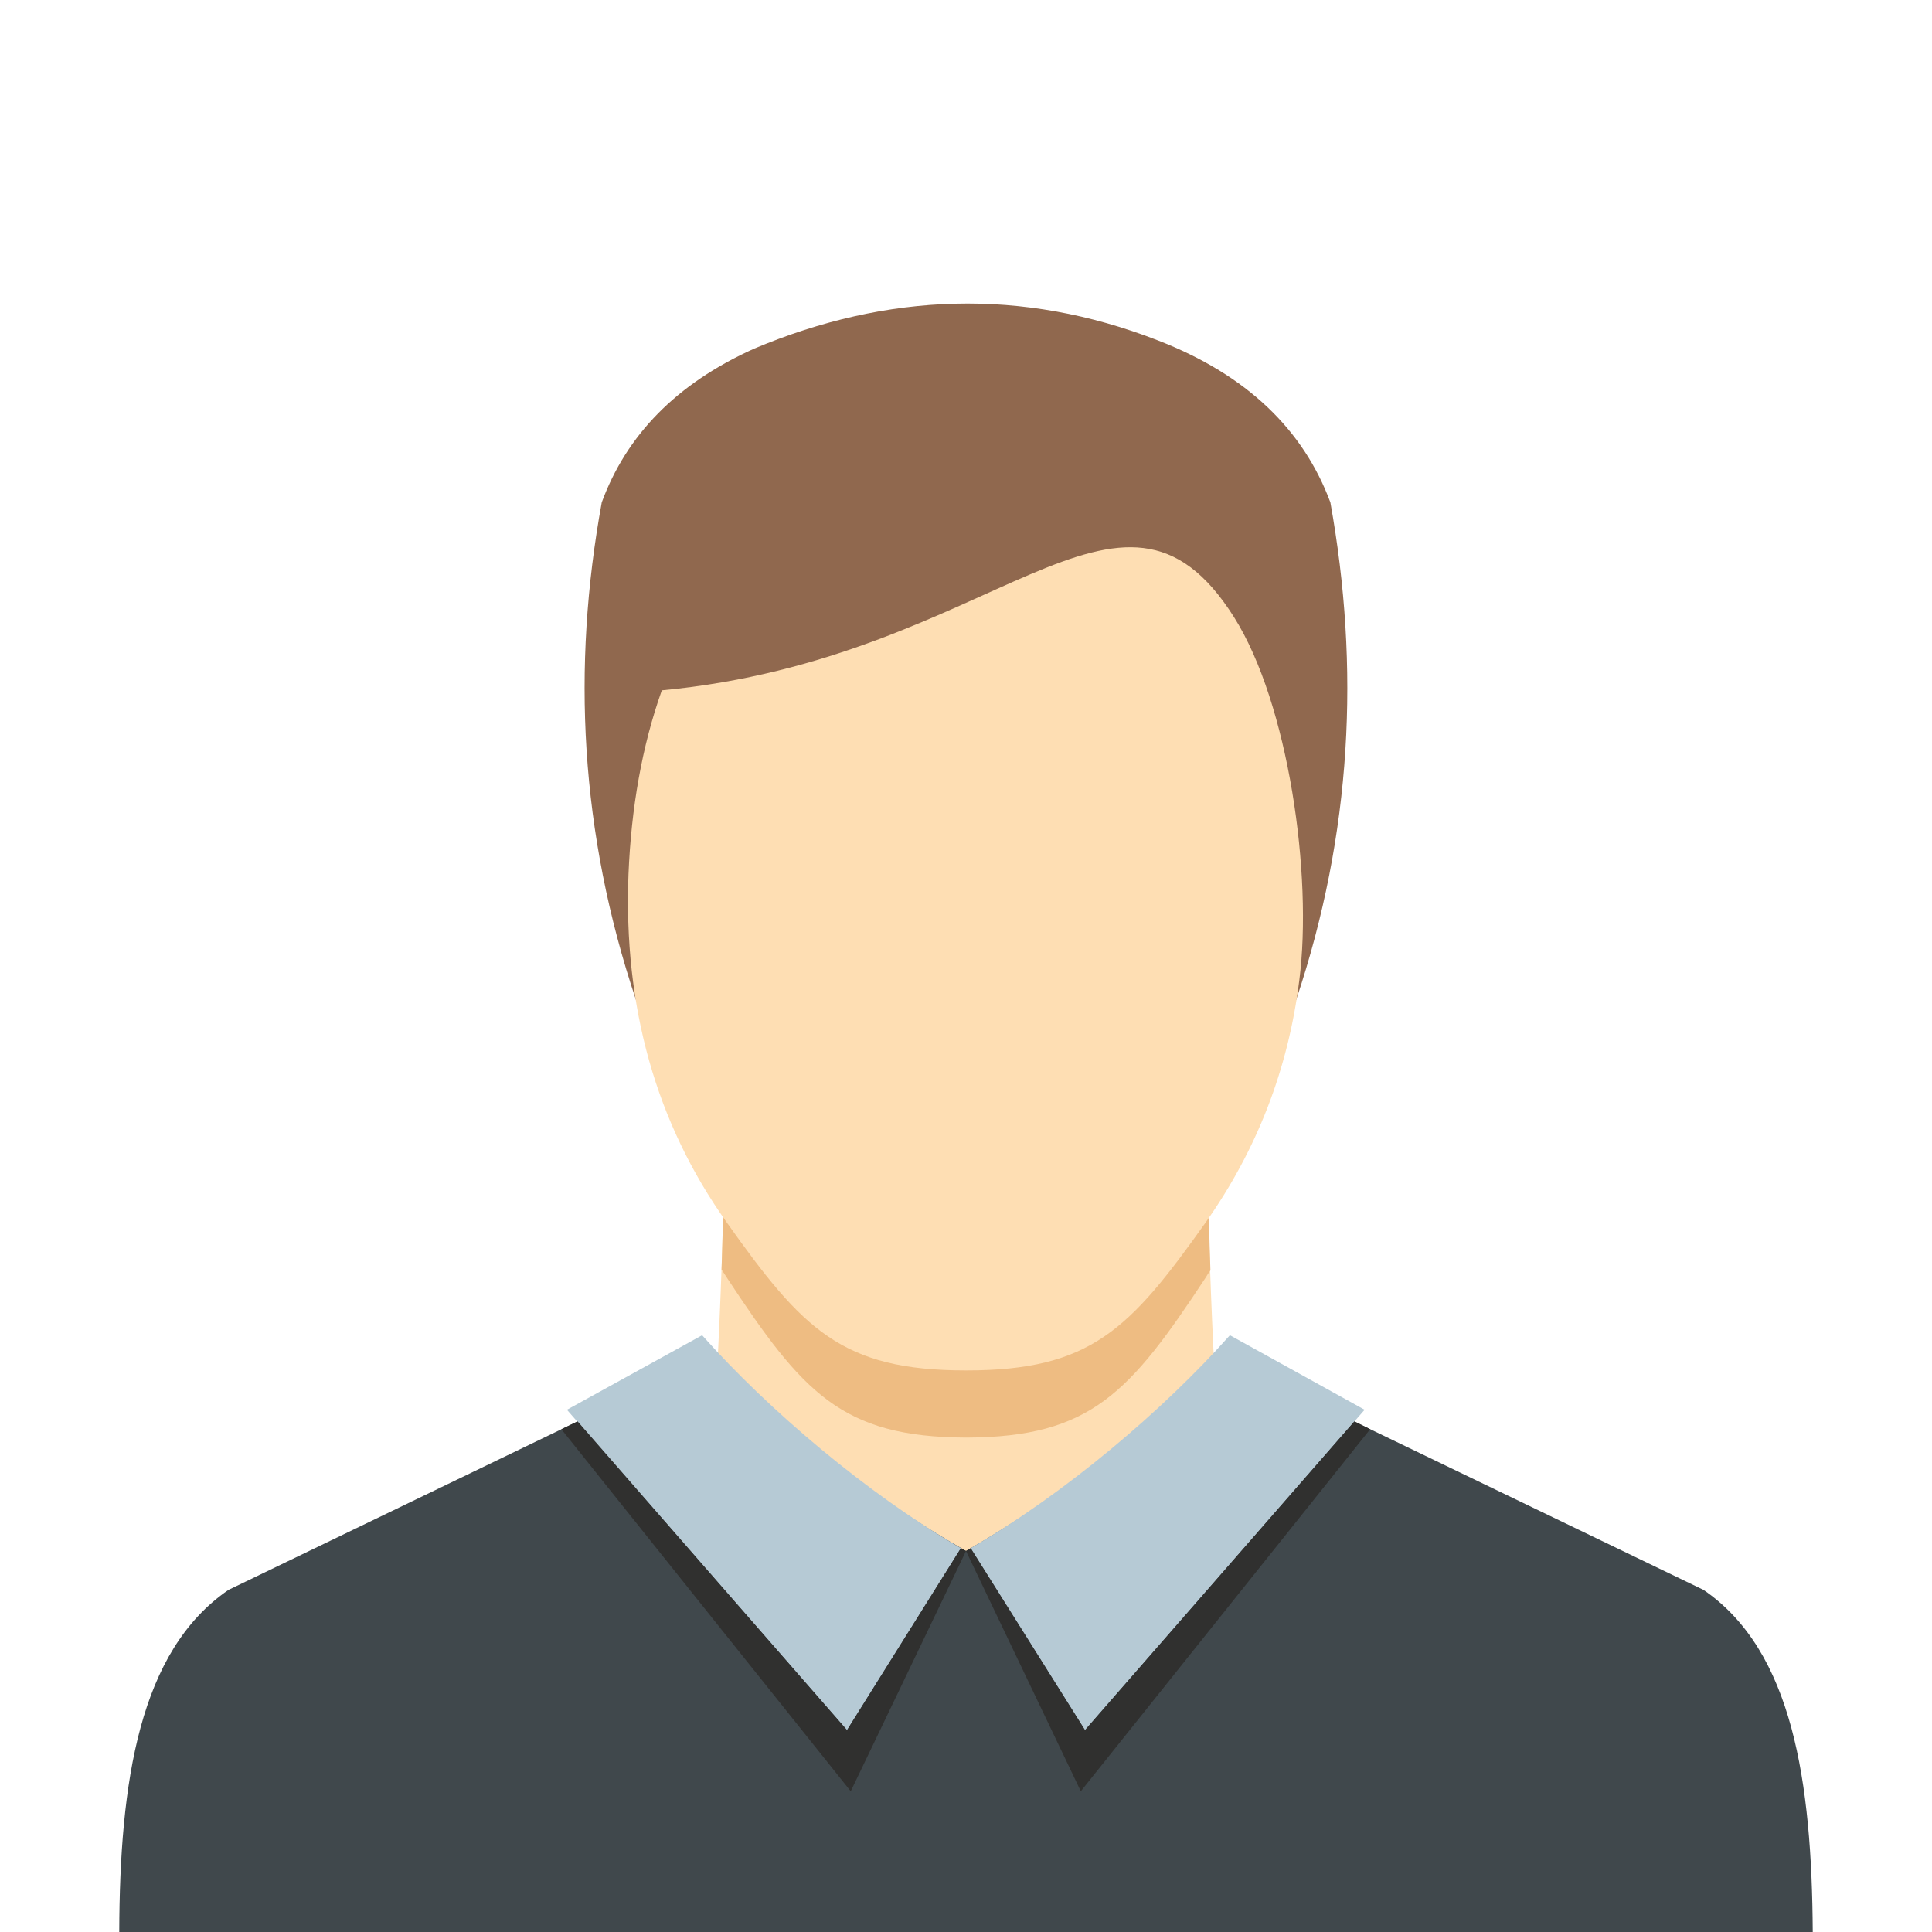
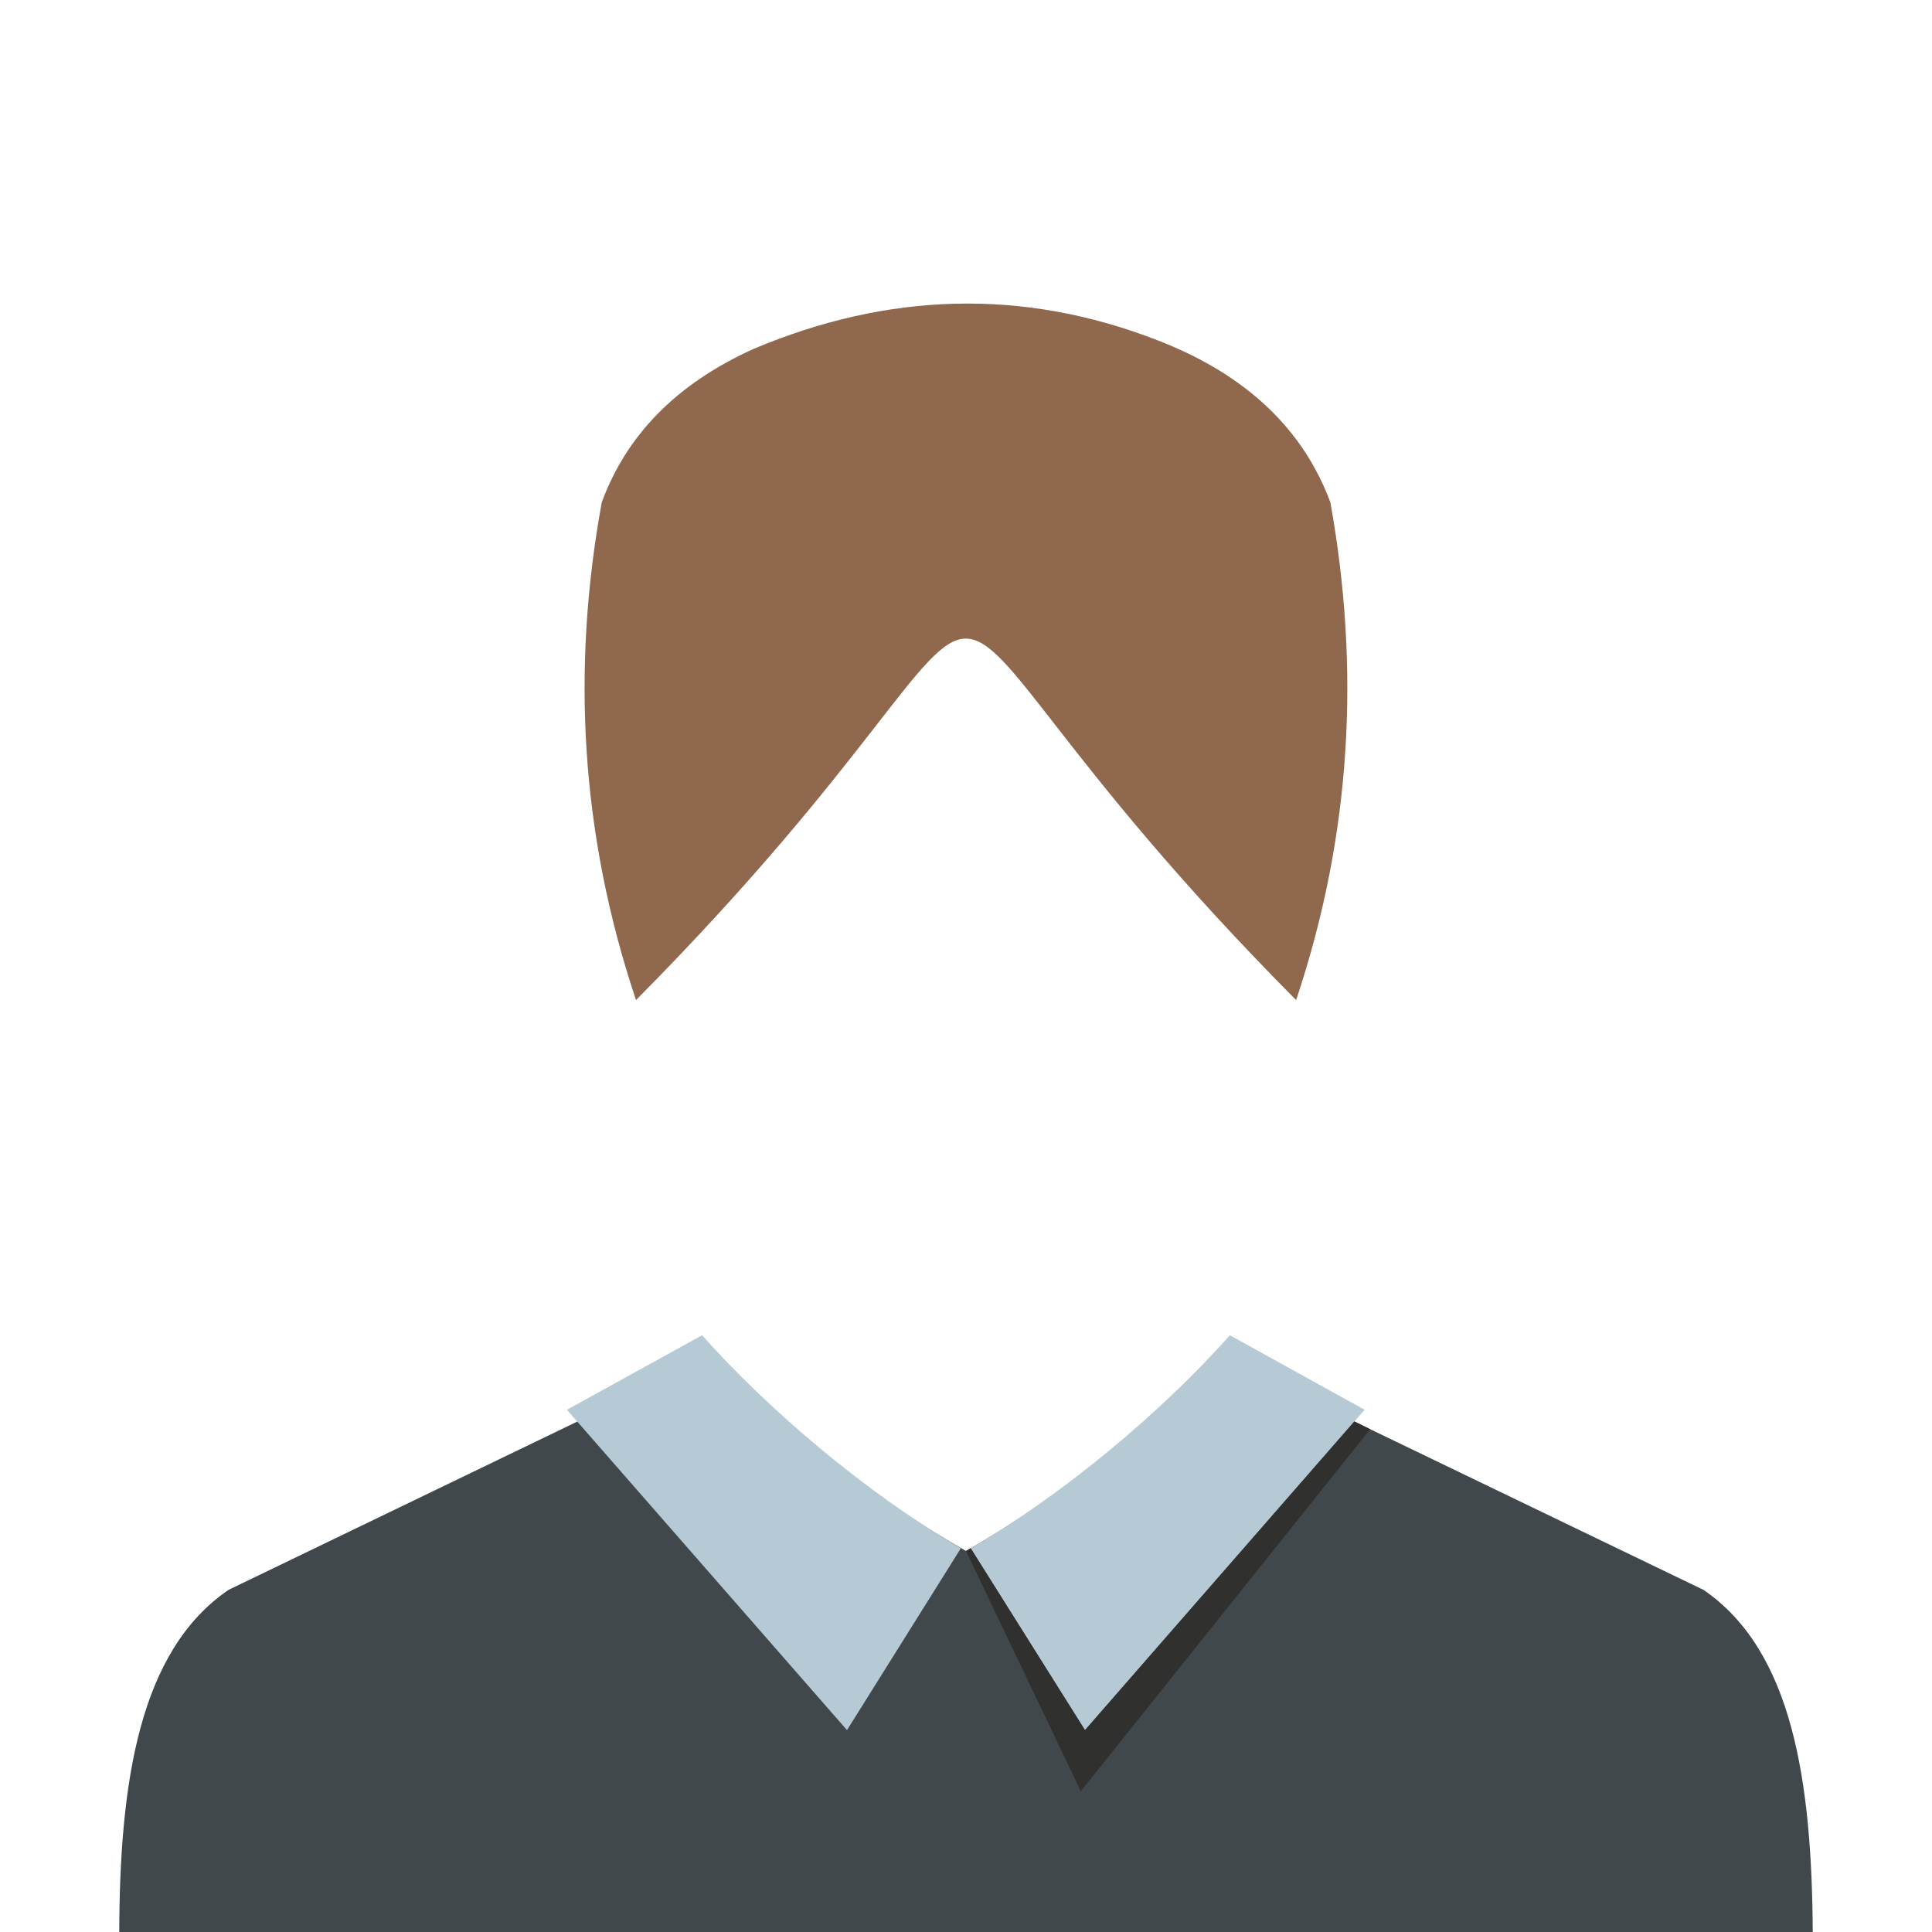
<svg xmlns="http://www.w3.org/2000/svg" version="1.1" id="_x3C_Layer_x3E_" x="0px" y="0px" viewBox="0 0 4695 4695" style="enable-background:new 0 0 4695 4695;" xml:space="preserve">
  <style type="text/css">
	.st0{fill-rule:evenodd;clip-rule:evenodd;fill:#90684E;}
	.st1{fill-rule:evenodd;clip-rule:evenodd;fill:#FEDEB3;}
	.st2{fill-rule:evenodd;clip-rule:evenodd;fill:#EEBC82;}
	.st3{fill-rule:evenodd;clip-rule:evenodd;fill:#40484C;}
	.st4{fill-rule:evenodd;clip-rule:evenodd;fill:#B6CAD5;}
	.st5{fill-rule:evenodd;clip-rule:evenodd;fill:#30302F;}
</style>
  <g>
    <path class="st0" d="M3149.7,2430.3c136.1-406.1,155.3-808.9,83.3-1209.4c-65.3-175.5-201.4-309.4-419.6-393.8   c-329.6-128.3-657-115.9-981,20.3c-190.1,85.5-310.5,211.5-370.1,373.5c-73.1,400.5-52.9,803.3,83.3,1209.4   C2706.4,1259.1,1987.5,1259.1,3149.7,2430.3L3149.7,2430.3z" />
-     <path class="st1" d="M2347.5,3887.2h642.4c0,0-113.6-1262.3-13.5-1628l-628.9,730.2l-628.9-730.2c99,365.6-14.6,1628-14.6,1628   H2347.5z" />
-     <path class="st2" d="M2941.5,3087.3c-11.3-327.4-10.1-666,34.9-828l-628.9,730.2l-628.9-730.2c43.9,162,46.1,499.5,34.9,825.8   c4.5,6.7,7.9,12.4,12.4,19.1c184.5,280.1,279,388.1,581.6,389.3l0,0h1.1l0,0c302.6-1.1,397.1-109.1,581.7-389.3   C2933.7,3098.5,2937,3092.9,2941.5,3087.3L2941.5,3087.3z" />
-     <path class="st1" d="M3157.5,2381.9c-27,217.1-103.5,412.9-227.3,588.4c-184.5,259.9-279,360-581.7,360l0,0h-1.1l0,0   c-302.6,0-397.1-100.1-581.6-360c-172.1-241.9-250.9-524.3-238.5-846c6.7-160.9,32.6-310.5,81-446.7   c811.2-76.5,1113.8-616.5,1390.6-177.8C3131.7,1710.2,3190.2,2127.6,3157.5,2381.9L3157.5,2381.9z" />
    <path class="st3" d="M2347.5,4695c685.2,0,1371.4,0,2057.7,0c-2.2-364.5-48.4-682.9-265.5-831.4   c-397.1-191.3-793.2-382.5-1190.3-573.8c-165.4,185.6-367.9,344.3-601.9,479.3c-235.1-135-437.6-293.6-603-479.3   c-396,191.3-793.2,382.5-1189.2,573.8c-217.1,148.5-264.4,466.9-265.5,831.4C974.9,4695,1661.2,4695,2347.5,4695L2347.5,4695z" />
    <path class="st4" d="M1377.7,3425.9l328.5-181.1c162,182.3,399.4,383.6,628.9,517.5l-276.8,442.1L1377.7,3425.9z M3316.2,3425.9   l-327.4-181.1c-162,182.3-399.4,383.6-630,517.5l277.9,442.1L3316.2,3425.9z" />
-     <polygon class="st5" points="2347.5,3769.1 2067.4,4353 1364.2,3473.2 1403.6,3454.1 2058.4,4204.5 2335.1,3762.3  " />
    <polygon class="st5" points="2347.5,3769.1 2626.5,4353 3329.7,3473.2 3291.4,3454.1 2636.6,4204.5 2358.8,3762.3  " />
  </g>
</svg>